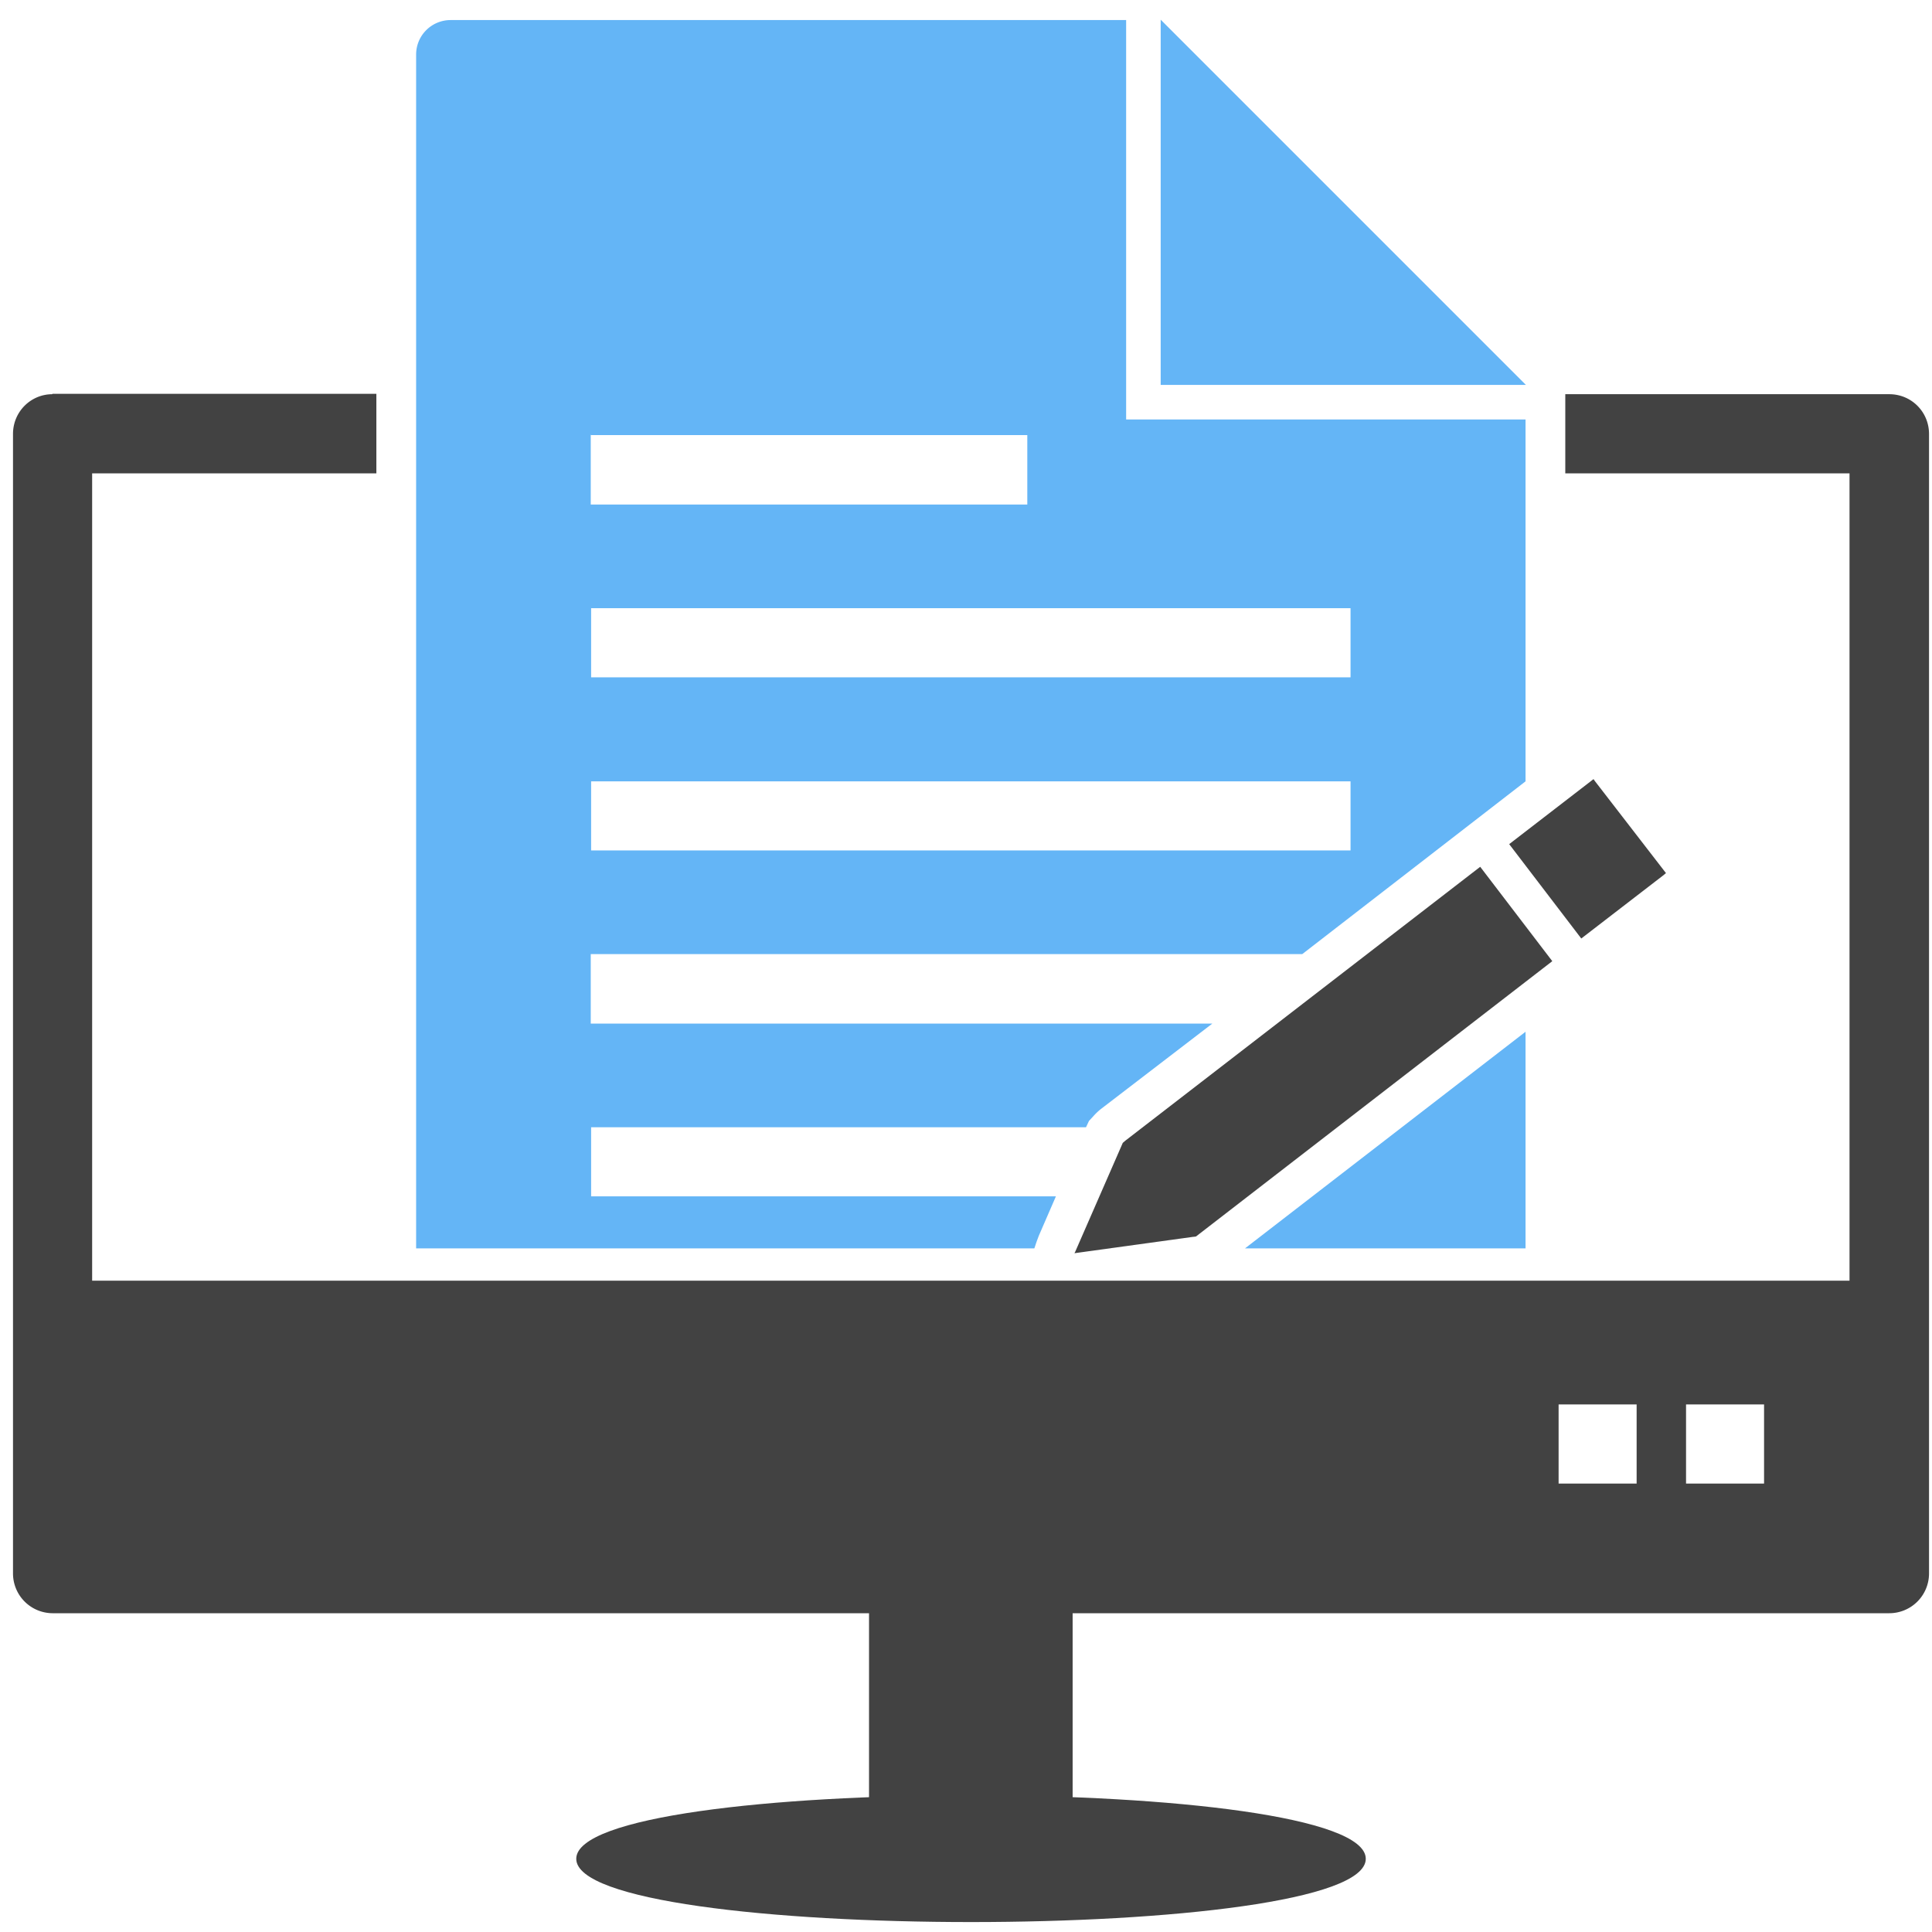
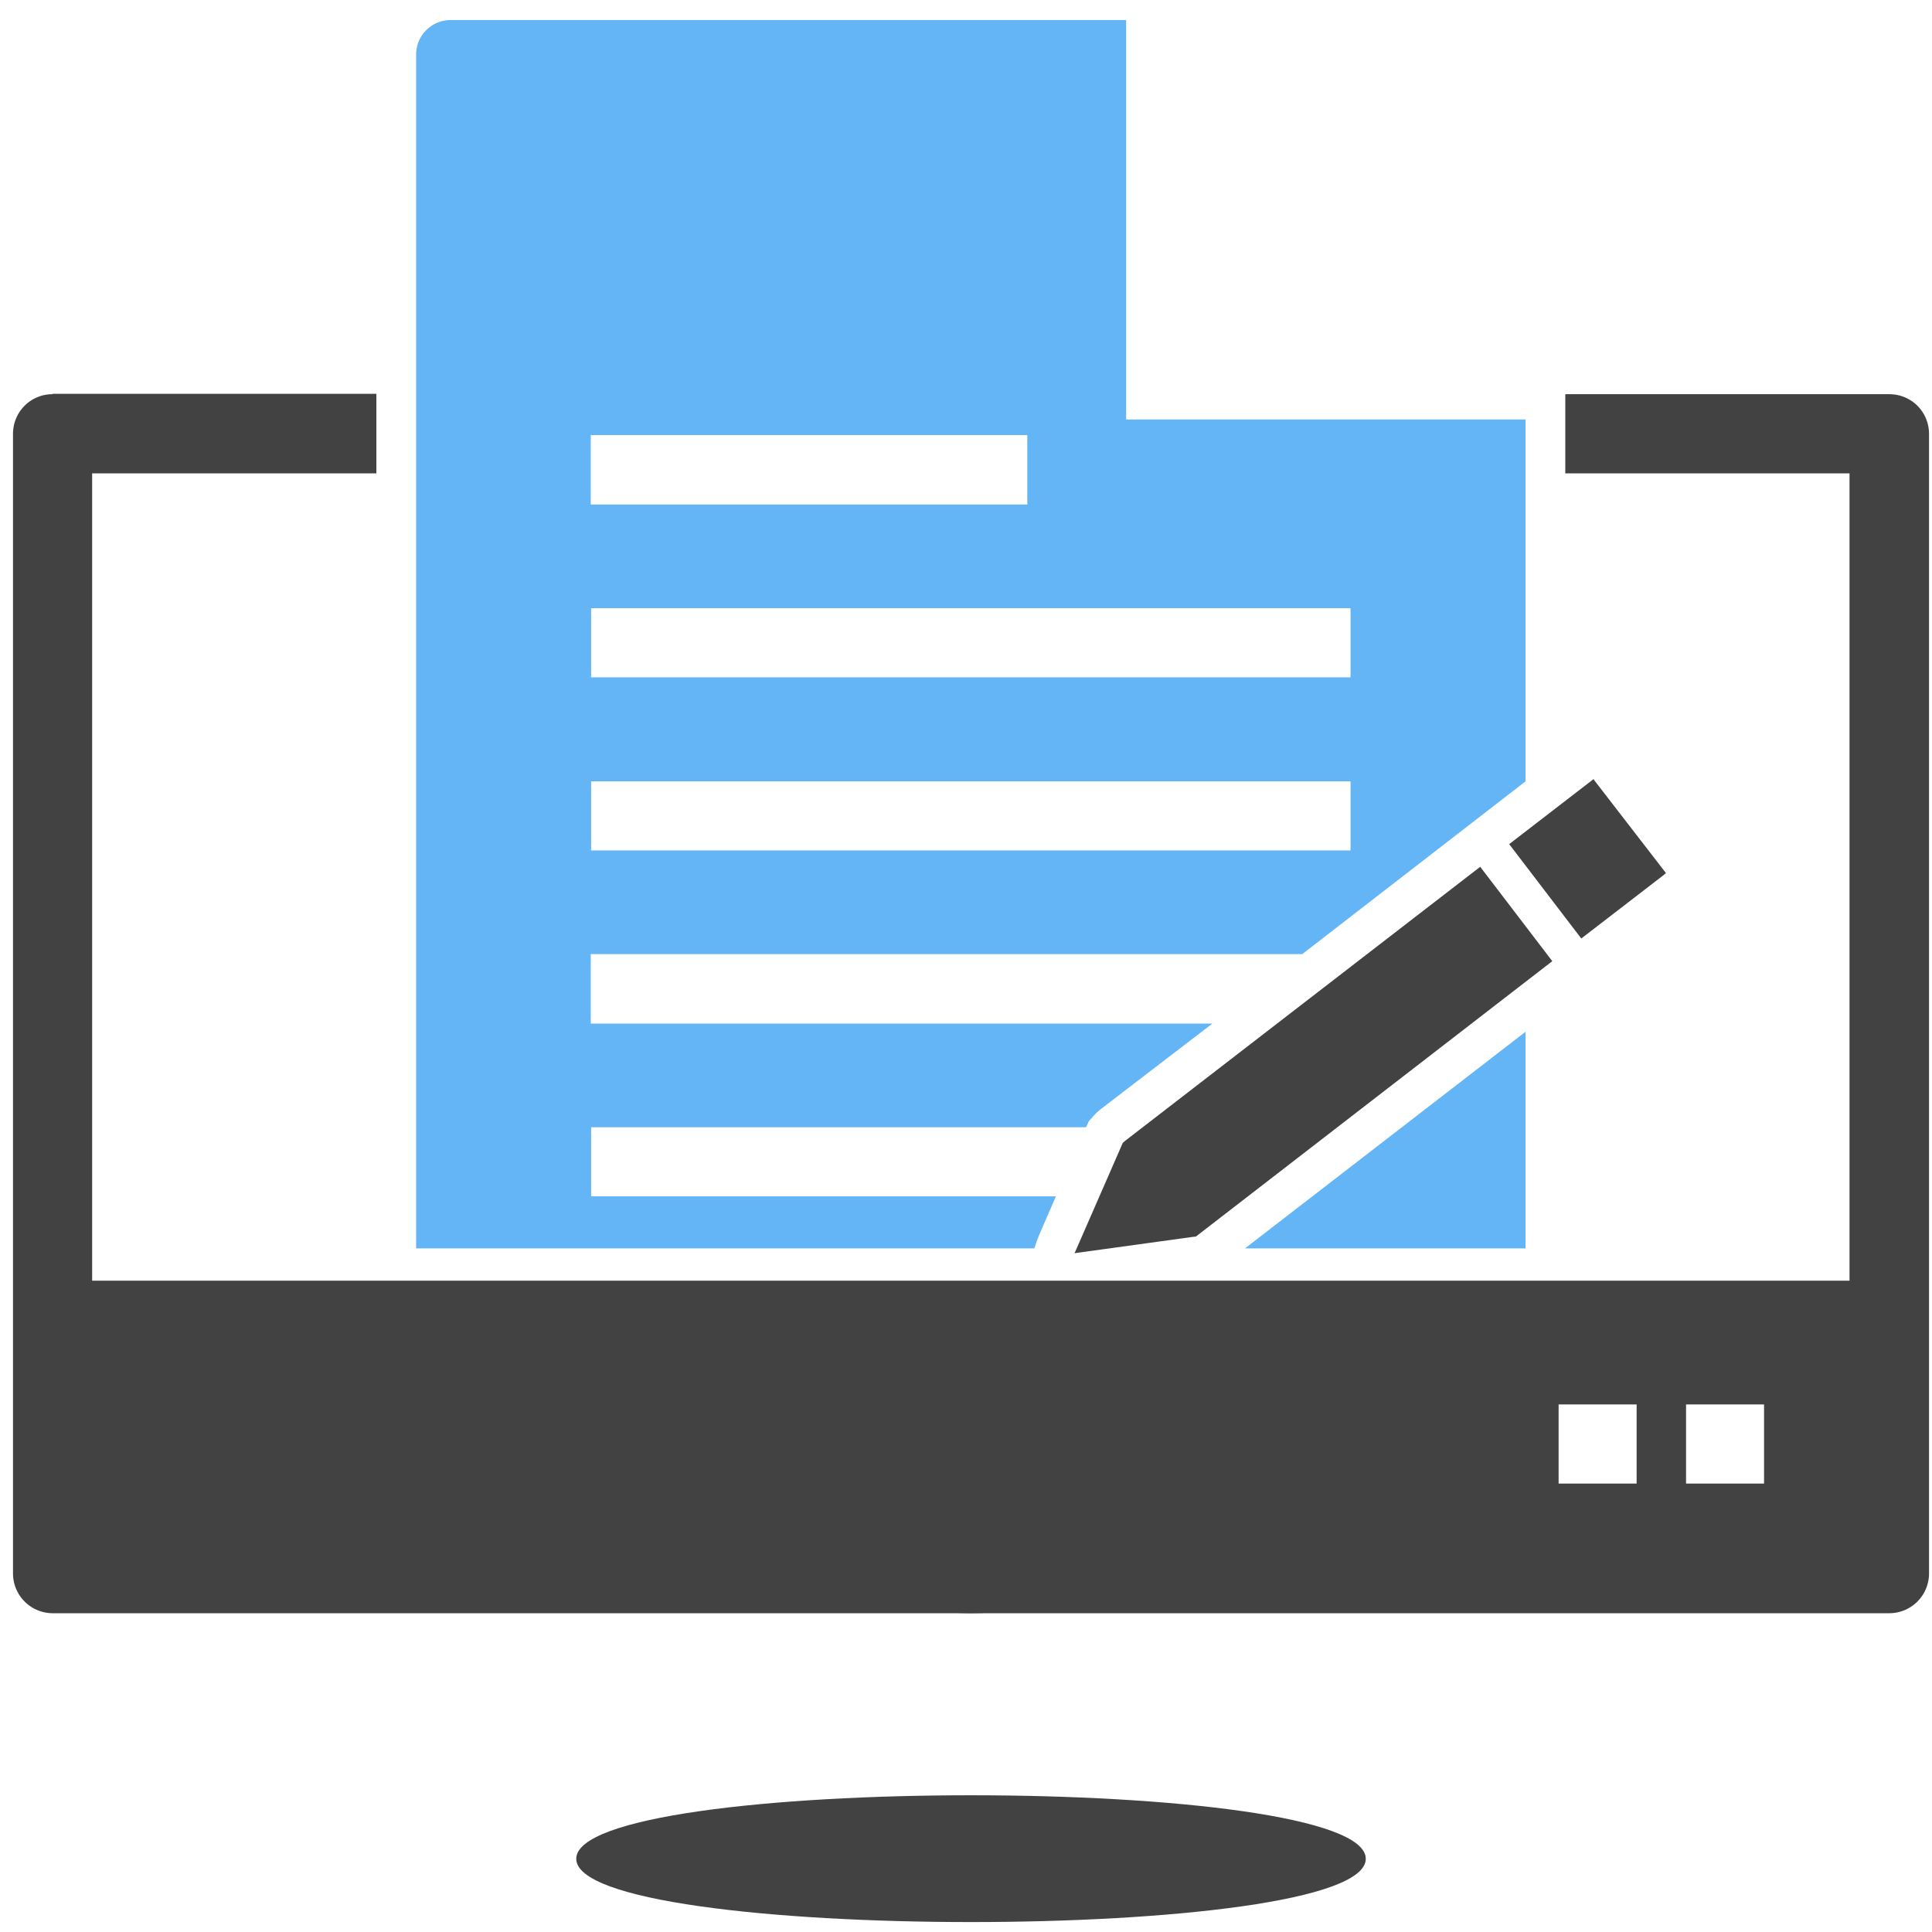
<svg xmlns="http://www.w3.org/2000/svg" width="655.359" height="655.359" viewBox="0.8 0.8 5.2 5.2" shape-rendering="geometricPrecision" text-rendering="geometricPrecision" image-rendering="optimizeQuality" fill-rule="evenodd" clip-rule="evenodd">
  <defs>
    <style>.fil0{fill:#424242}.fil2{fill:#64b5f6}.fil1{fill:#424242;fill-rule:nonzero}</style>
  </defs>
  <g id="Layer_x0020_1">
    <g id="_549618712">
      <path id="_549619576" class="fil0" d="M.941 1.86h.872v.214h-.765v2.173h4.73V2.074h-.765v-.213h.872c.06 0 .107.048.107.107v3.067a.107.107 0 01-.107.107H.941a.107.107 0 01-.106-.107V1.968c0-.06.048-.107.106-.107zm4.054 2.72h.21v.213h-.21v-.214zm.343 0h.21v.213h-.21v-.214z" />
-       <path id="_549619696" class="fil1" d="M3.687 5.035c0-.059-.122-.106-.274-.106-.151 0-.274.047-.274.106v.723c0 .06.123.107.274.107.152 0 .274-.048.274-.107v-.723z" />
+       <path id="_549619696" class="fil1" d="M3.687 5.035c0-.059-.122-.106-.274-.106-.151 0-.274.047-.274.106c0 .06.123.107.274.107.152 0 .274-.048.274-.107v-.723z" />
      <path id="_549618784" class="fil1" d="M2.351 5.803c0 .227 2.125.227 2.125 0 0-.228-2.125-.228-2.125 0z" />
    </g>
    <g id="_549619168">
      <path id="_549619192" class="fil2" d="M2.013.854h1.818v1.075h1.075v.974l-.601.465H2.39v.187h1.673l-.3.23a.163.163 0 00-.02.019l-.012.013-.008.017H2.391v.186h1.251l-.046.106-.006.016-.006.018H1.92V.947c0-.052.042-.093.093-.093zM4.151 4.16l.755-.583v.583h-.755zm-1.76-1.723h2.044v.186H2.391v-.186zm0 .466h2.044v.186H2.391v-.186zm0-.932h1.174v.187H2.39V1.97z" />
-       <path id="_549618904" class="fil2" d="M3.924.853l.983.983h-.983z" />
    </g>
    <path class="fil0" d="M3.822 3.876l-.128.293a.045.045 0 00-.002.004l.319-.044a.06.06 0 00.008-.001l.959-.741-.194-.254-.955.737-.007.006zm1.234-.55l.222-.171a.164.164 0 01.006-.005l-.19-.246a.164.164 0 01-.005-.007l-.227.175.194.254z" />
  </g>
  <path fill="none" d="M0 0h6.827v6.827H0z" />
</svg>